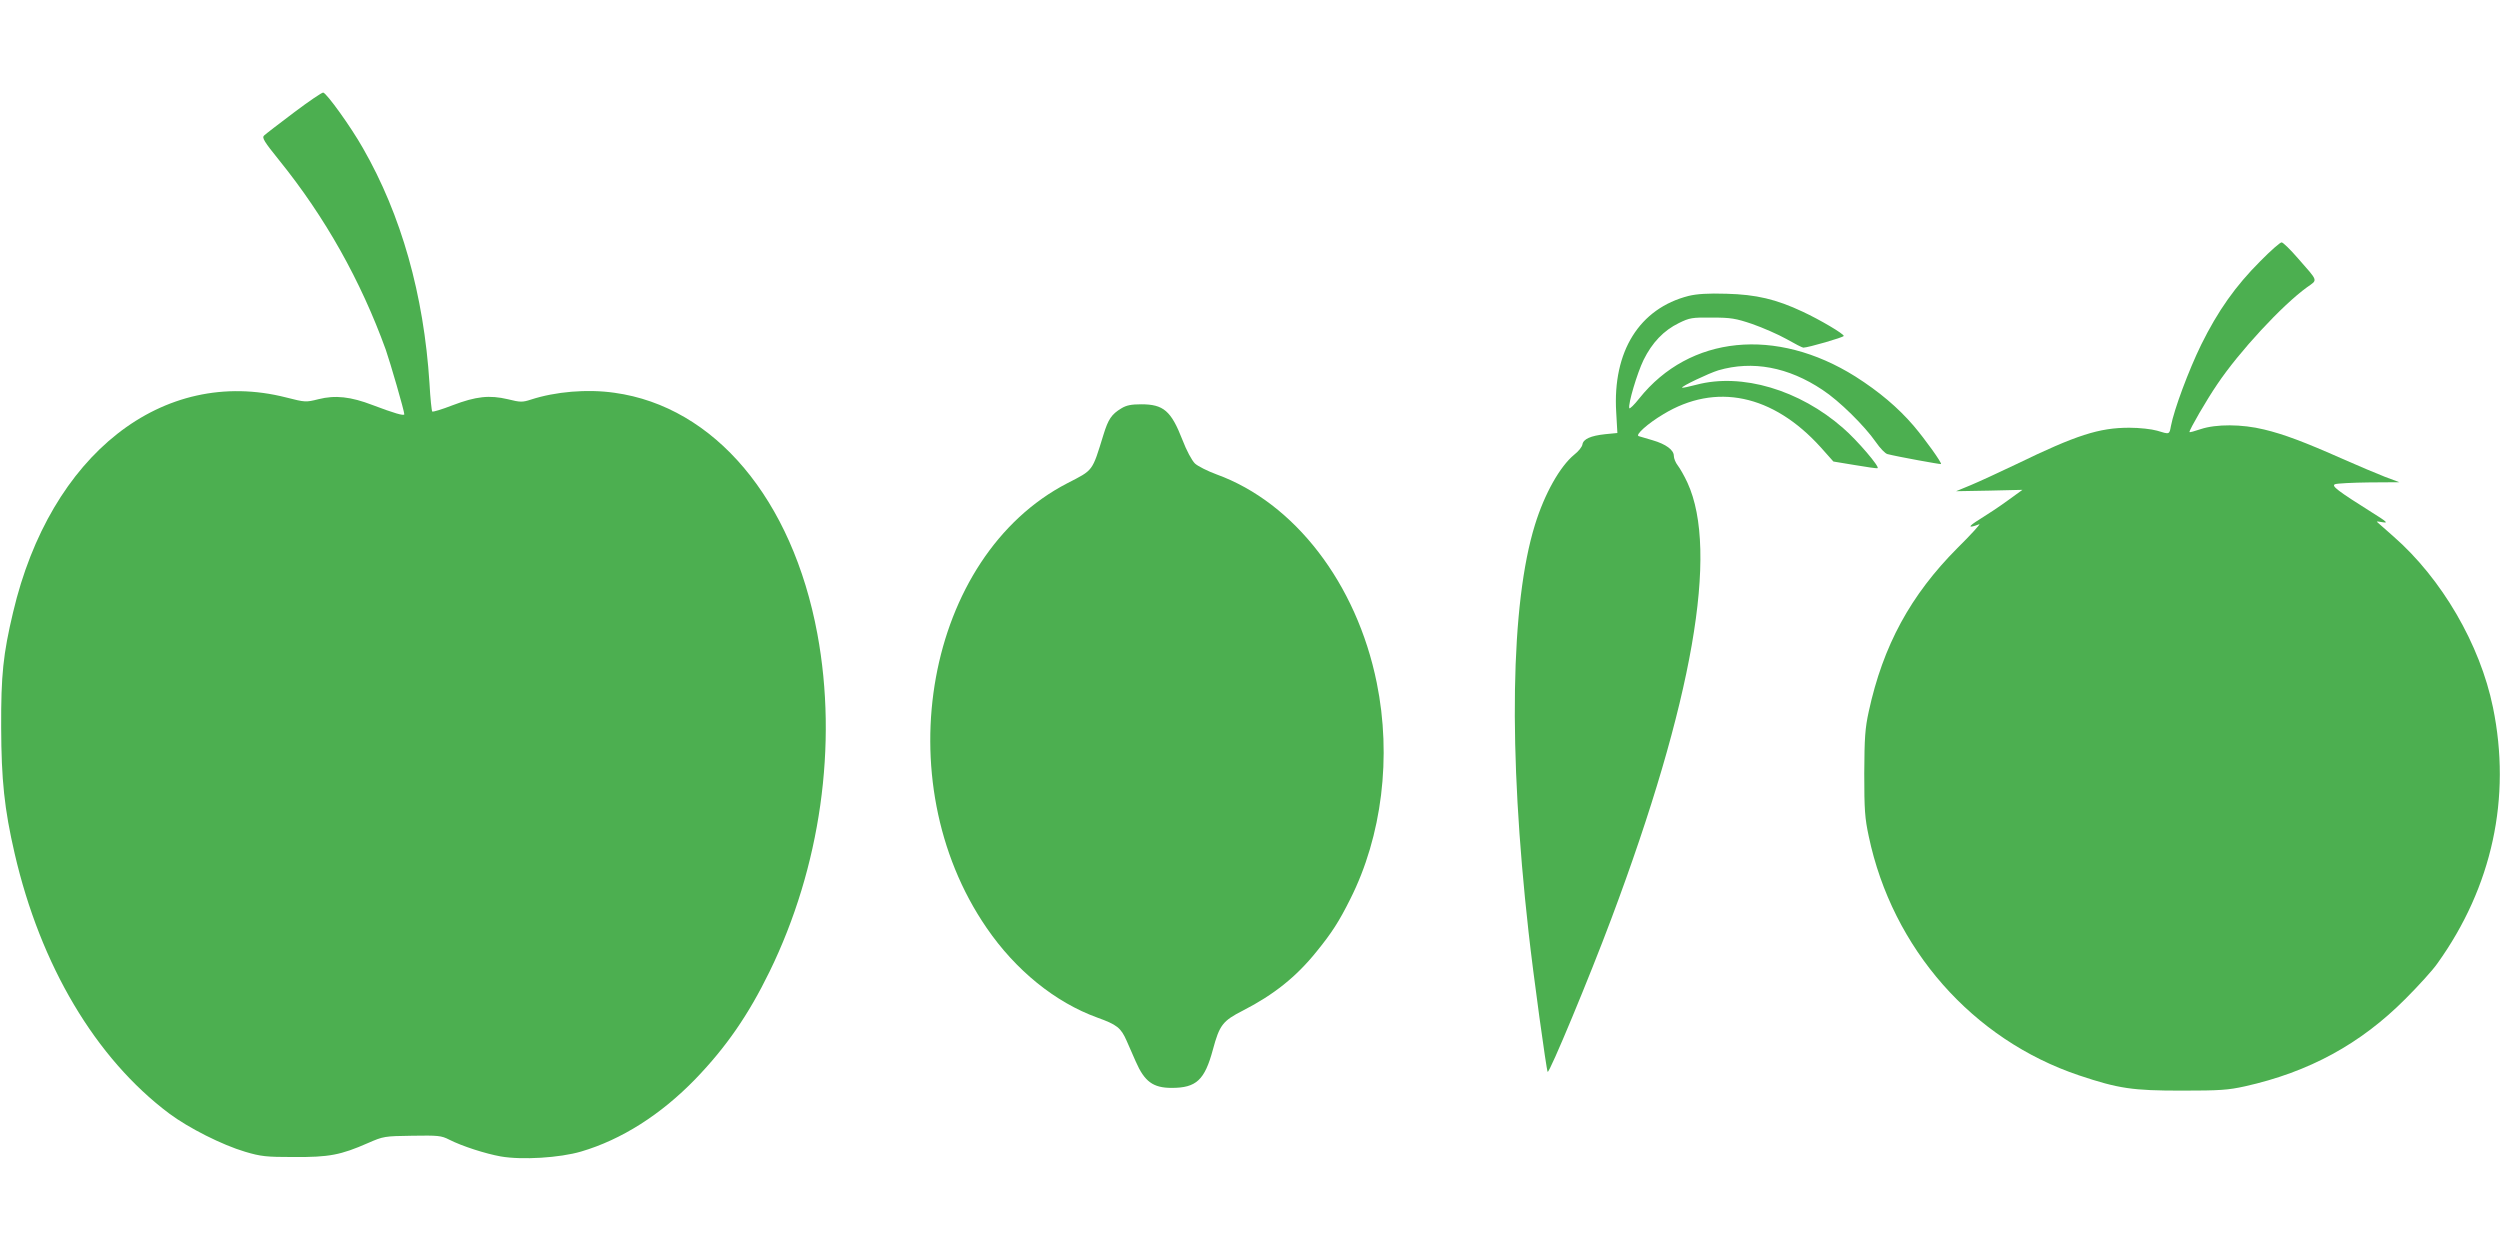
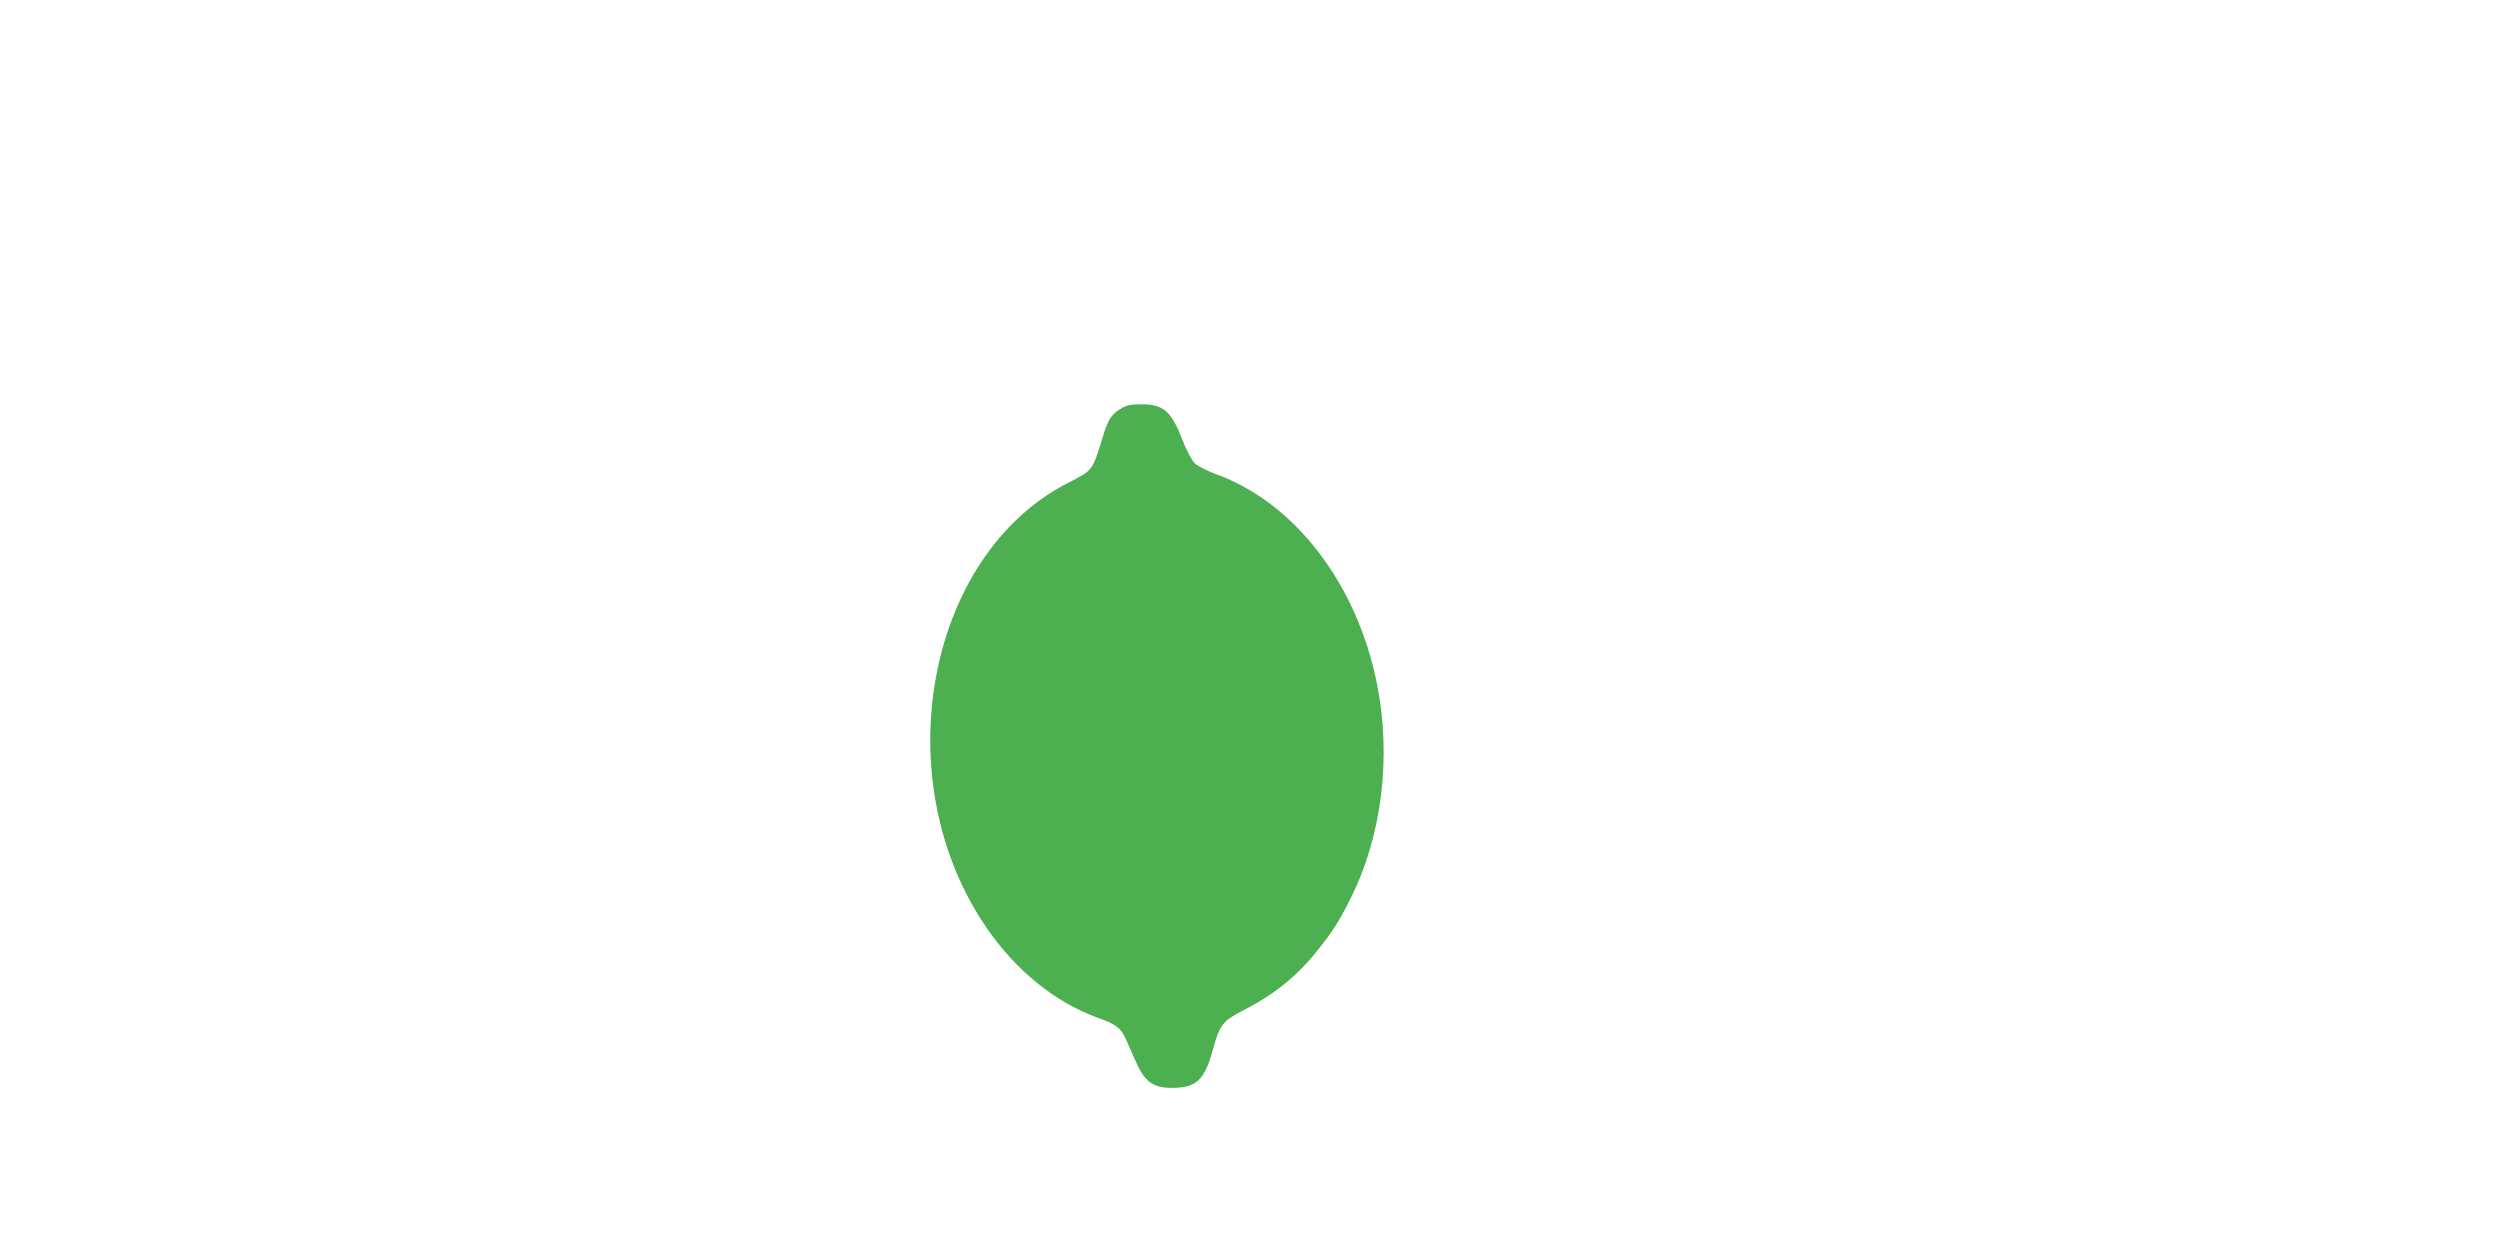
<svg xmlns="http://www.w3.org/2000/svg" version="1.0" width="1280pt" height="640pt" viewBox="0 0 1280 640" preserveAspectRatio="xMidYMid meet">
  <g transform="translate(0,640) scale(0.1,-0.1)" fill="#4caf50" stroke="none">
-     <path d="M1505 5824 c-77 -58 -146 -111 -153 -118 -12 -11 1 -32 77 -126 236 -292 418 -617 546 -970 24 -69 95 -314 95 -331 0 -10 -54 6 -162 47 -112 43 -191 52 -278 30 -64 -16 -67 -16 -165 9 -632 161 -1208 -292 -1398 -1100 -51 -215 -62 -320 -61 -590 1 -268 16 -416 69 -645 132 -572 414 -1048 791 -1331 99 -74 271 -161 389 -196 81 -24 107 -27 250 -27 180 -1 239 10 380 72 78 34 83 35 225 37 133 2 149 1 190 -20 67 -34 186 -72 264 -86 109 -19 302 -7 411 25 207 61 409 189 586 372 158 164 271 328 379 549 261 534 350 1162 245 1729 -128 690 -526 1164 -1039 1235 -140 20 -302 6 -428 -35 -43 -14 -54 -14 -118 2 -94 22 -162 15 -283 -31 -54 -21 -100 -35 -104 -32 -3 4 -10 68 -14 144 -29 453 -144 862 -341 1205 -61 108 -184 279 -203 284 -5 2 -73 -44 -150 -102z" />
-     <path d="M11572 5062 c-126 -126 -216 -253 -302 -427 -64 -131 -139 -332 -155 -417 -8 -43 -6 -43 -71 -23 -28 8 -89 15 -142 15 -154 0 -270 -37 -577 -186 -88 -42 -194 -91 -235 -108 l-75 -31 170 3 170 4 -76 -55 c-41 -30 -106 -73 -145 -97 -60 -37 -60 -47 0 -24 9 4 -41 -52 -112 -122 -240 -241 -381 -500 -454 -837 -19 -87 -22 -134 -23 -317 0 -186 3 -229 23 -322 121 -575 532 -1041 1077 -1224 203 -68 274 -78 525 -78 196 0 238 3 324 22 328 73 592 217 821 447 66 66 141 148 165 183 280 391 379 848 284 1310 -66 323 -263 660 -509 875 -44 39 -82 72 -85 75 -3 3 11 2 30 -2 29 -5 20 3 -52 48 -181 114 -214 139 -192 147 10 4 89 8 174 9 l155 1 -75 28 c-41 16 -138 57 -215 91 -198 88 -303 127 -403 151 -114 28 -246 28 -324 2 -32 -11 -58 -18 -58 -15 0 13 88 165 142 244 112 167 333 406 461 498 55 39 58 27 -48 148 -38 44 -76 81 -83 81 -7 1 -57 -43 -110 -97z" />
-     <path d="M8646 4885 c-252 -64 -390 -284 -371 -596 l6 -106 -62 -6 c-75 -8 -113 -25 -117 -53 -2 -12 -20 -35 -42 -52 -73 -60 -152 -200 -201 -359 -125 -403 -137 -1154 -33 -2083 24 -218 92 -711 98 -718 9 -8 215 487 326 784 417 1111 551 1882 390 2232 -16 35 -39 75 -50 89 -11 14 -20 36 -20 49 0 30 -40 60 -109 80 -31 9 -63 19 -71 21 -19 6 47 65 126 112 268 163 561 102 806 -169 l65 -73 109 -18 c60 -10 112 -18 117 -16 14 4 -103 142 -176 205 -223 196 -519 284 -752 222 -38 -10 -71 -17 -73 -15 -6 6 137 74 186 89 175 51 358 17 533 -100 86 -56 216 -185 273 -267 22 -32 49 -60 60 -62 55 -14 271 -53 274 -51 5 6 -79 124 -141 197 -79 92 -176 174 -297 251 -406 255 -849 211 -1107 -112 -26 -33 -49 -55 -51 -50 -7 21 40 179 73 247 44 89 103 151 181 189 55 27 67 29 169 28 97 0 121 -4 207 -33 54 -19 132 -53 175 -77 42 -24 81 -44 86 -44 24 0 207 53 207 60 0 11 -122 83 -210 124 -136 64 -238 88 -390 92 -97 3 -152 -1 -194 -11z" />
    <path d="M5741 4309 c-50 -30 -67 -56 -91 -134 -59 -191 -51 -180 -185 -249 -724 -374 -933 -1520 -414 -2276 149 -218 352 -382 567 -460 100 -36 121 -52 150 -118 11 -26 32 -74 47 -107 45 -103 89 -135 184 -135 126 0 169 40 211 196 34 126 50 147 154 200 158 81 273 173 376 301 79 97 116 155 173 269 163 323 213 730 136 1108 -103 509 -421 922 -820 1067 -46 17 -96 42 -111 56 -16 16 -43 66 -64 121 -58 149 -97 182 -211 182 -51 0 -76 -5 -102 -21z" />
  </g>
</svg>